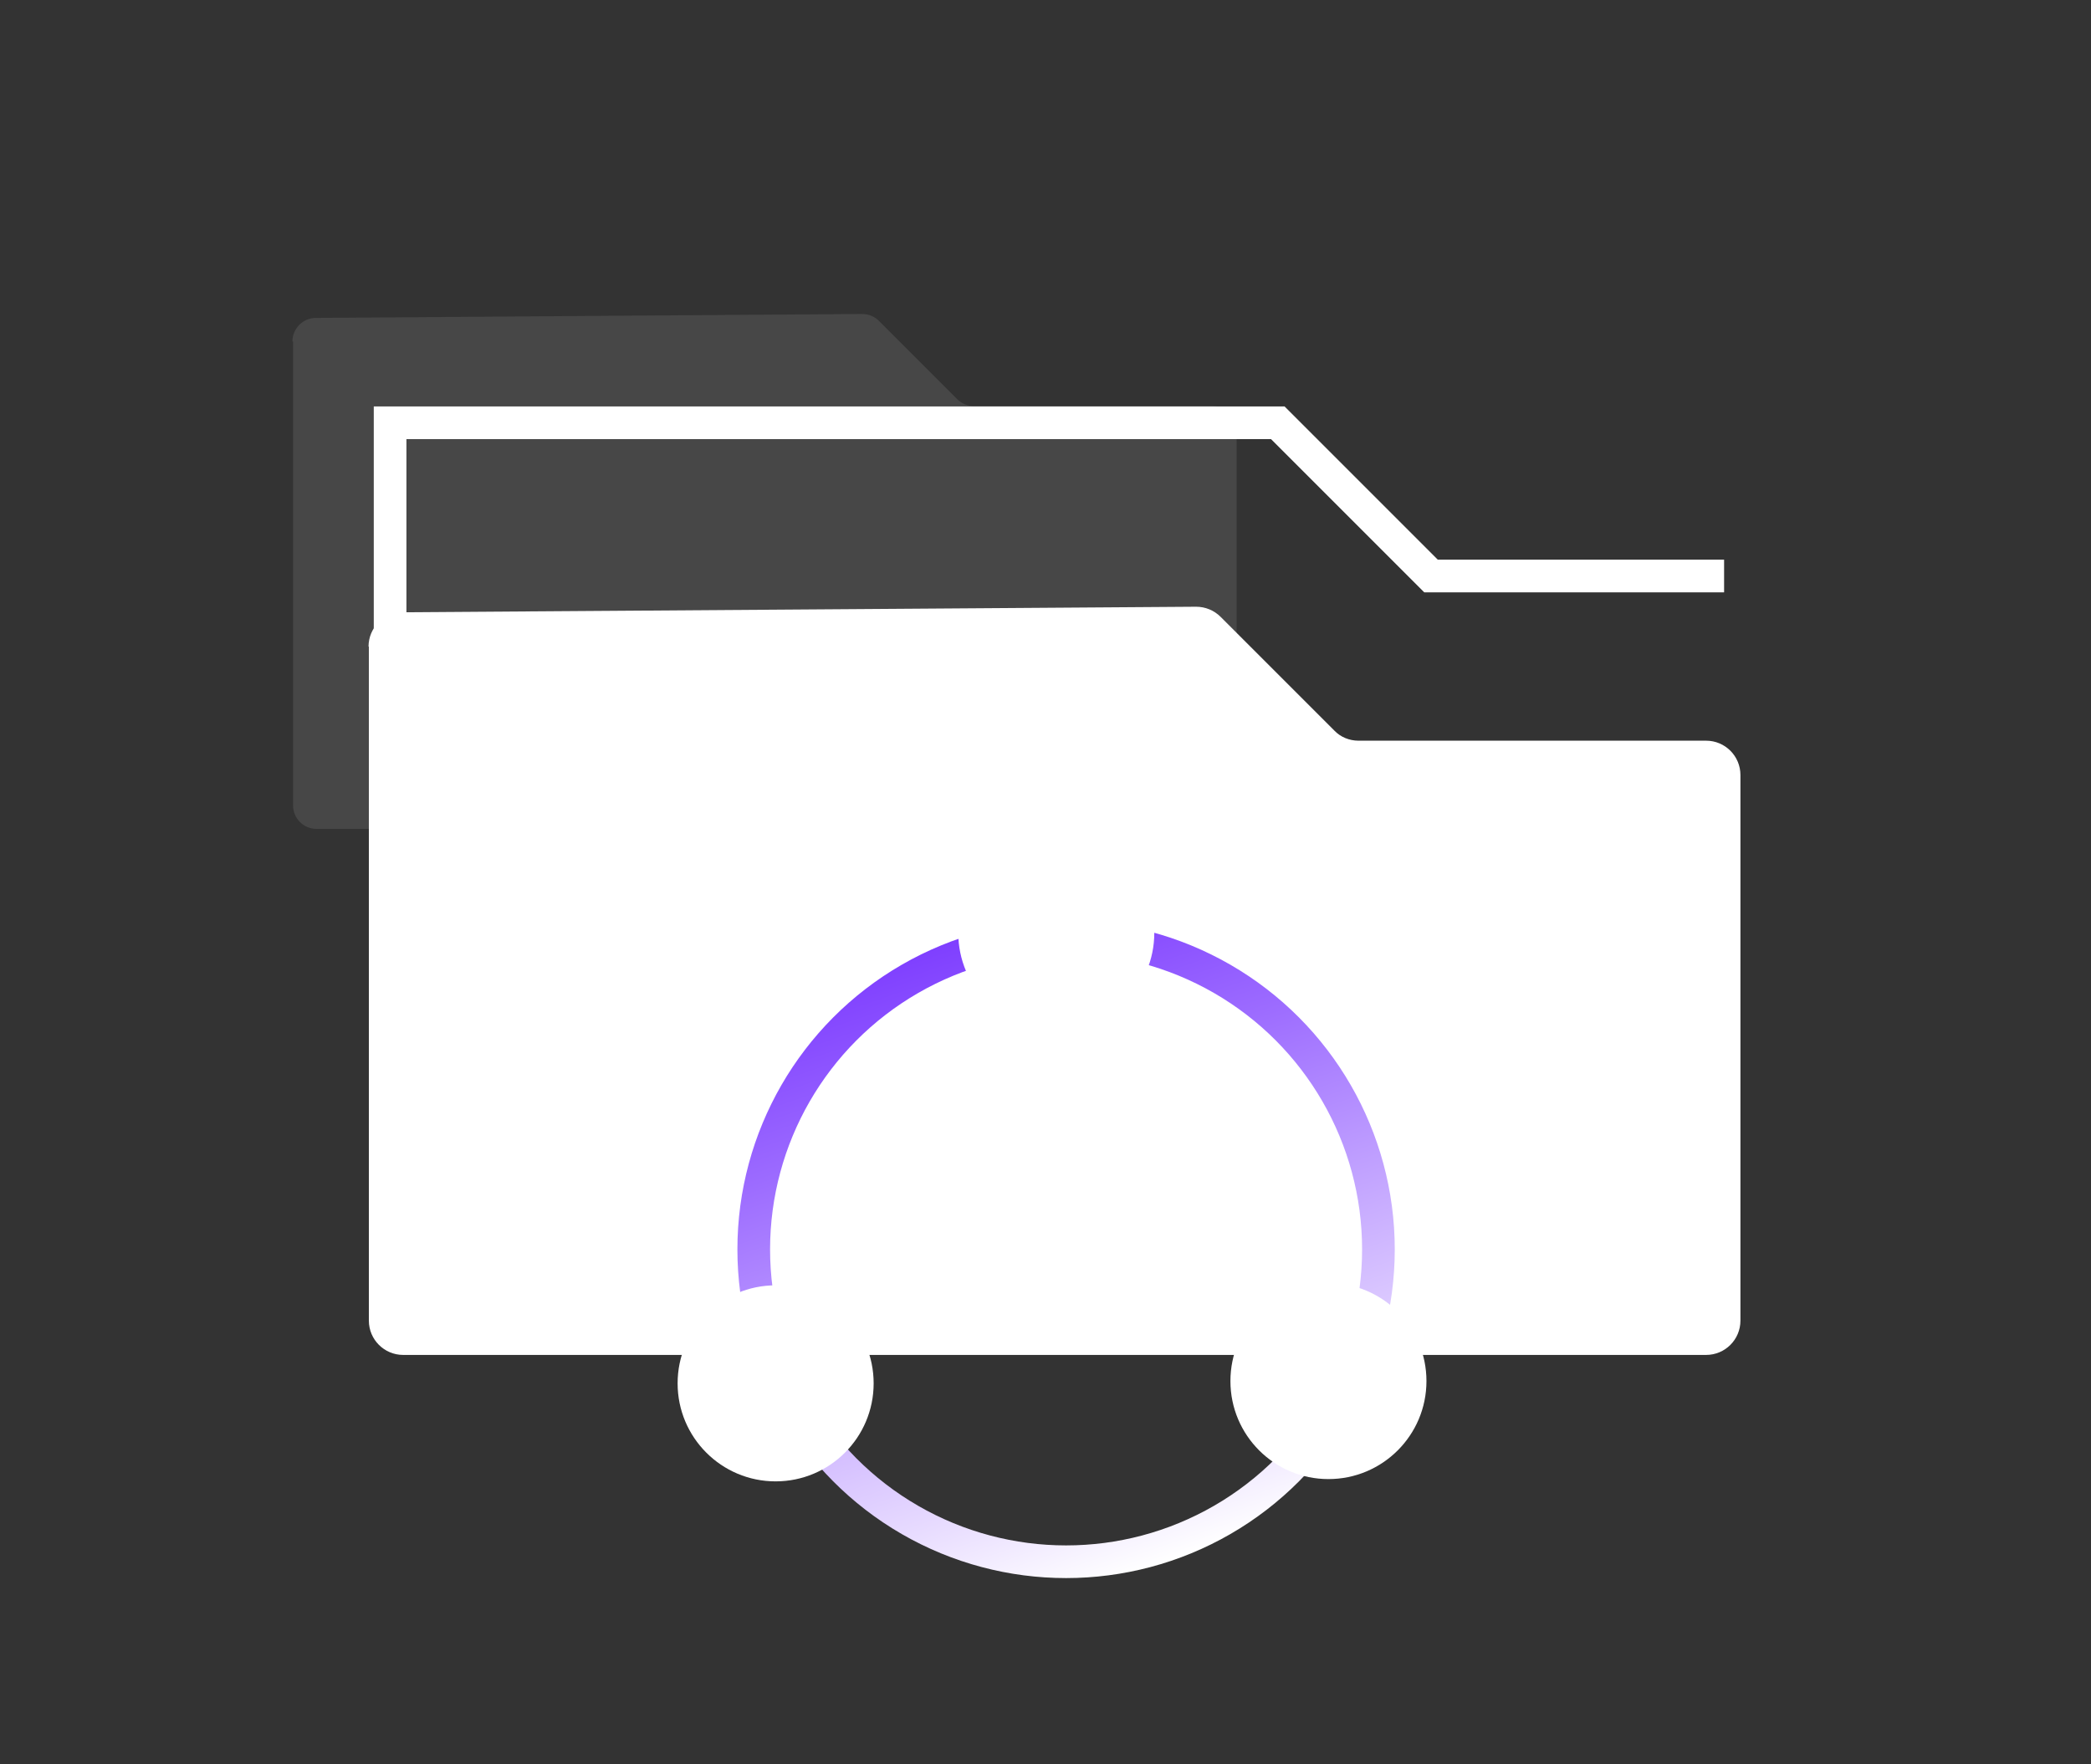
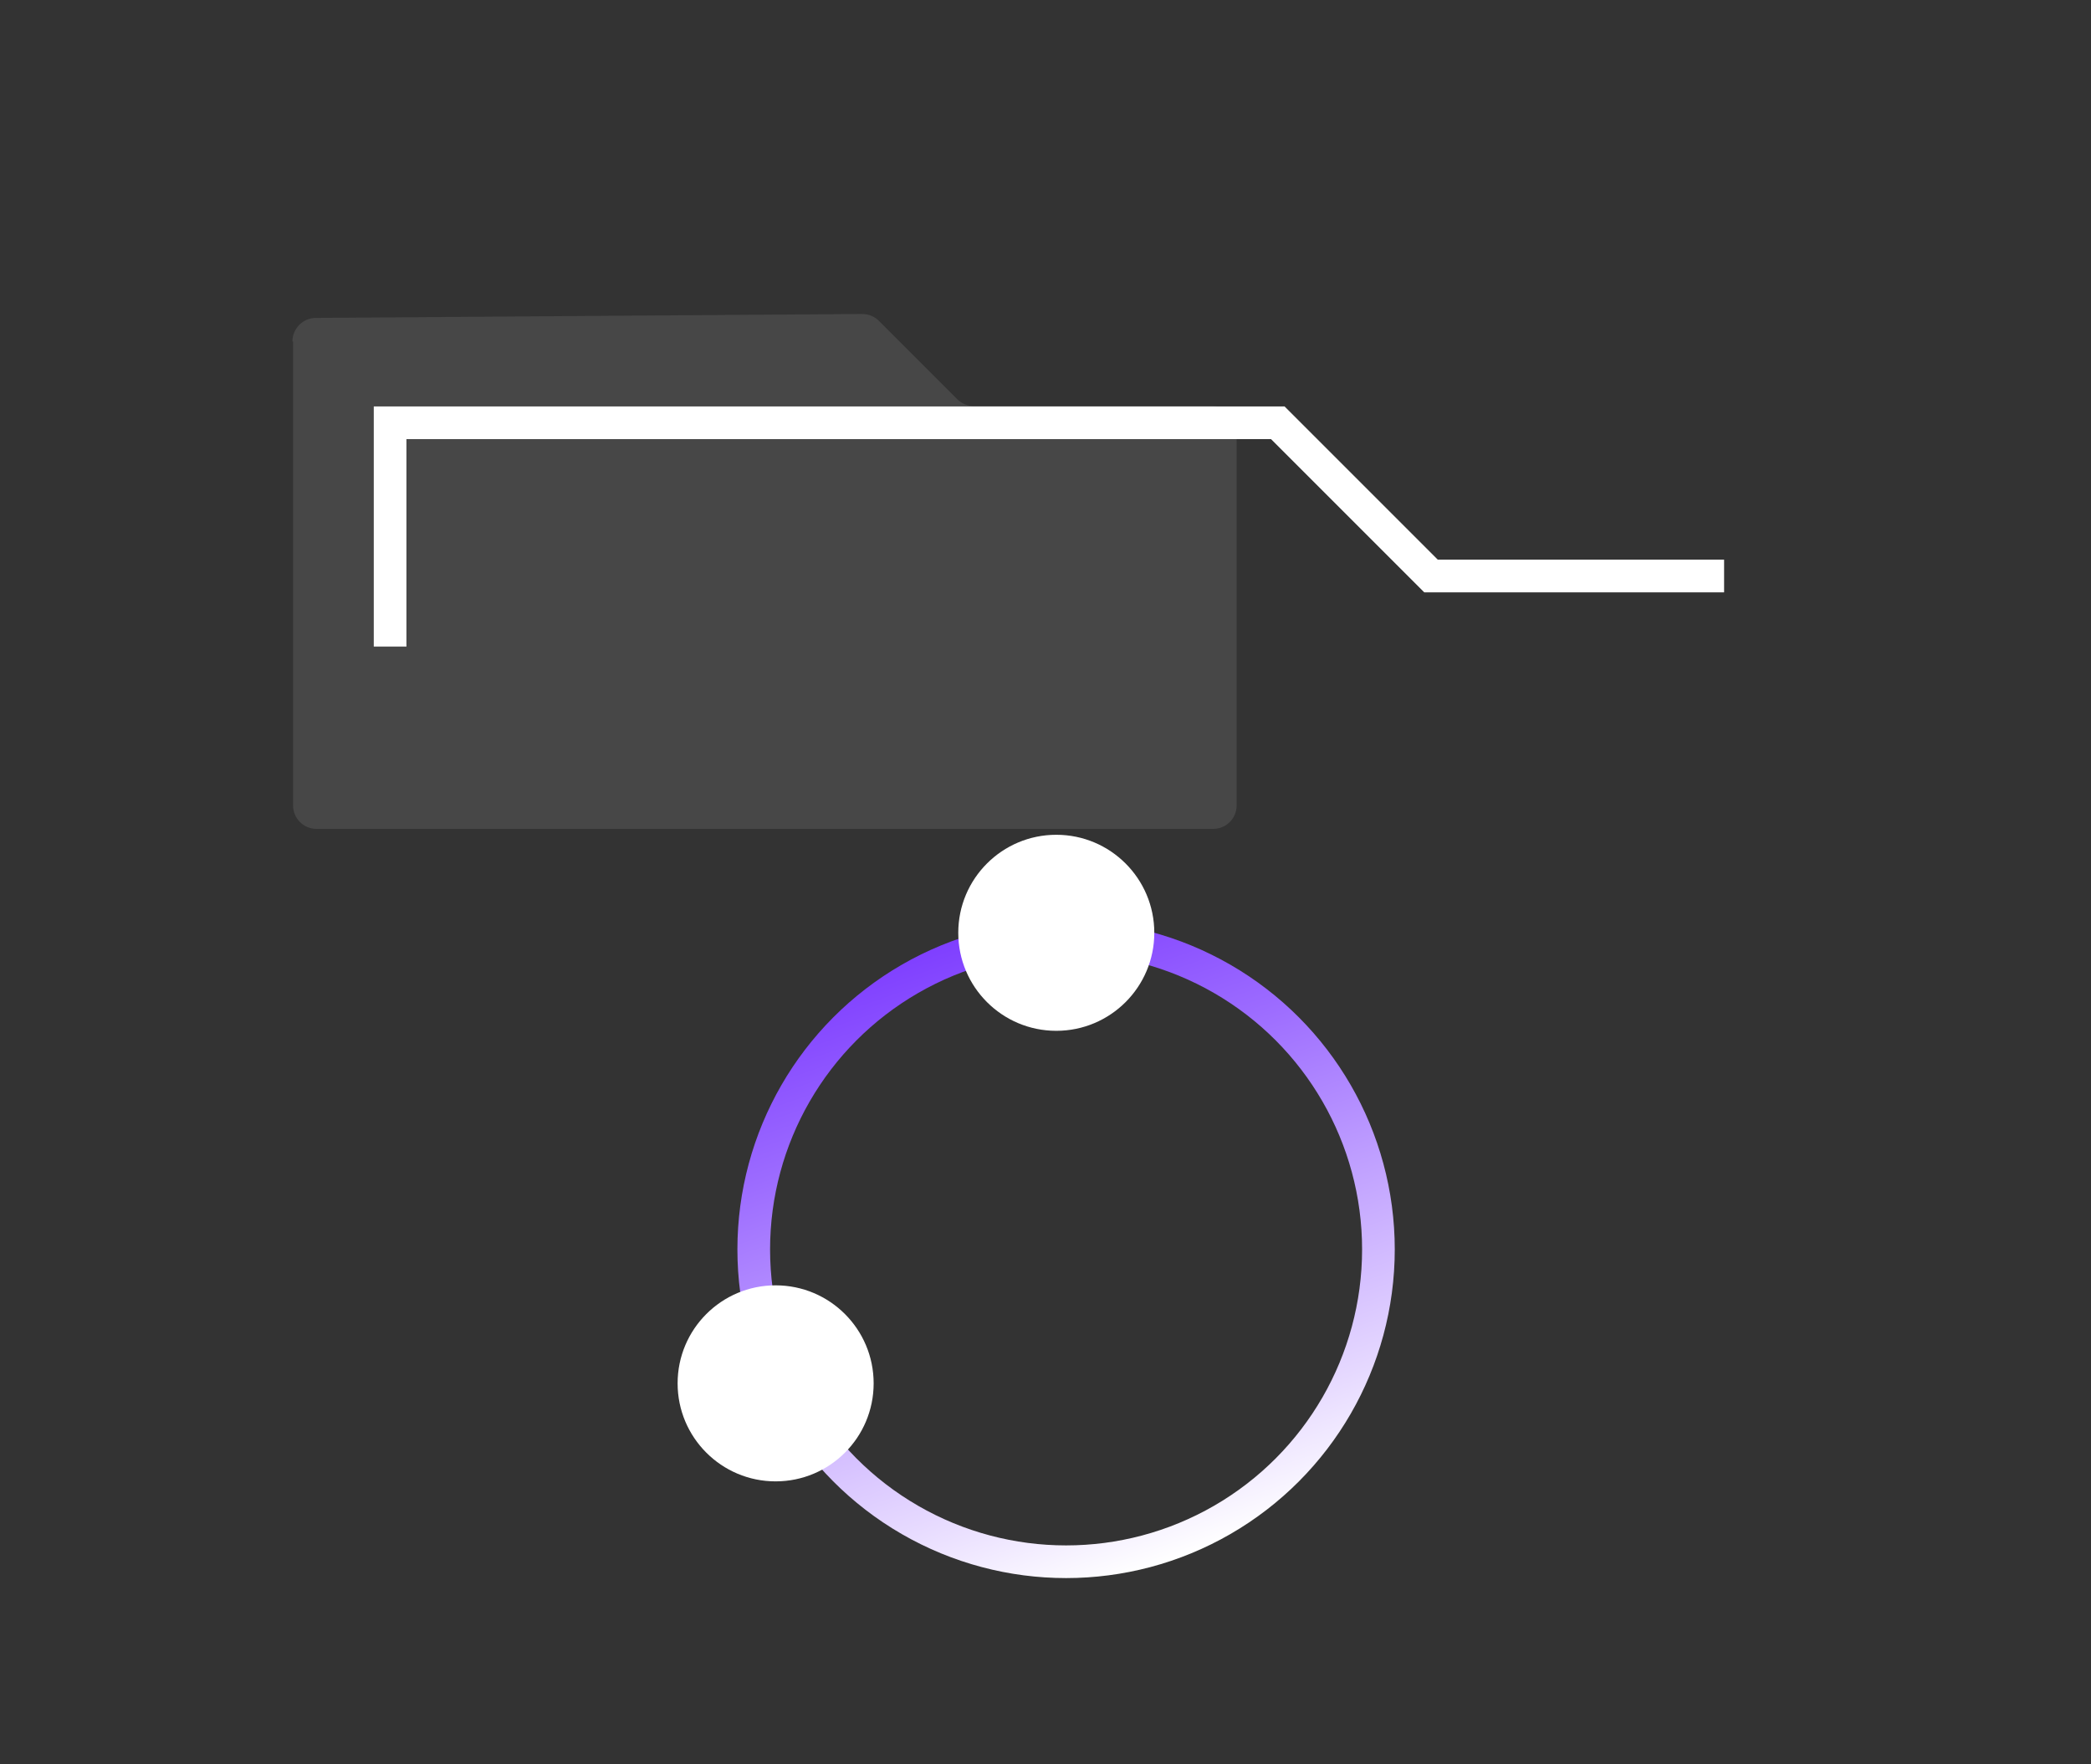
<svg xmlns="http://www.w3.org/2000/svg" id="_图层_1" viewBox="0 0 64 54">
  <rect x="0" y="0" width="64" height="54" fill="#333333" stroke="none" />
  <defs>
    <style>.cls-1{opacity:.1;}.cls-1,.cls-2{fill:#fff;}.cls-3{stroke:url(#_未命名的渐变_19);stroke-linecap:round;stroke-linejoin:round;}.cls-3,.cls-4{fill:none;}.cls-4{stroke:#fff;stroke-miterlimit:10;}</style>
    <linearGradient id="_未命名的渐变_19" x1="35.91" y1="47.76" x2="29.35" y2="28.73" gradientUnits="userSpaceOnUse">
      <stop offset="0" stop-color="#fff" />
      <stop offset=".18" stop-color="#e6d9ff" />
      <stop offset=".75" stop-color="#9c6bff" />
      <stop offset="1" stop-color="#7f3fff" />
    </linearGradient>
  </defs>
  <path class="cls-1" d="M8.97,10.45v14.2c0,.4,.32,.72,.72,.72h27.44c.4,0,.72-.32,.72-.72V13.15c0-.4-.32-.72-.72-.72h-7.32c-.19,0-.38-.08-.51-.21l-2.4-2.4c-.14-.14-.32-.21-.52-.21l-16.71,.12c-.4,0-.72,.33-.72,.72Z" />
  <polyline class="cls-4" points="52.77 17.63 43.8 17.63 39.11 12.94 11.94 12.94 11.94 19.79" />
-   <path class="cls-2" d="M11.29,19.79v20.63c0,.58,.47,1.05,1.05,1.05H52.22c.58,0,1.05-.47,1.05-1.05V23.72c0-.58-.47-1.05-1.05-1.05h-10.64c-.28,0-.55-.11-.74-.31l-3.48-3.48c-.2-.2-.47-.31-.75-.31l-24.28,.17c-.58,0-1.05,.47-1.05,1.05Z" />
  <circle class="cls-3" cx="32.63" cy="38.24" r="9.56" />
  <circle class="cls-2" cx="32.33" cy="28.55" r="3" />
  <circle class="cls-2" cx="23.74" cy="42.34" r="3" />
-   <circle class="cls-2" cx="40.66" cy="42.27" r="3" />
</svg>